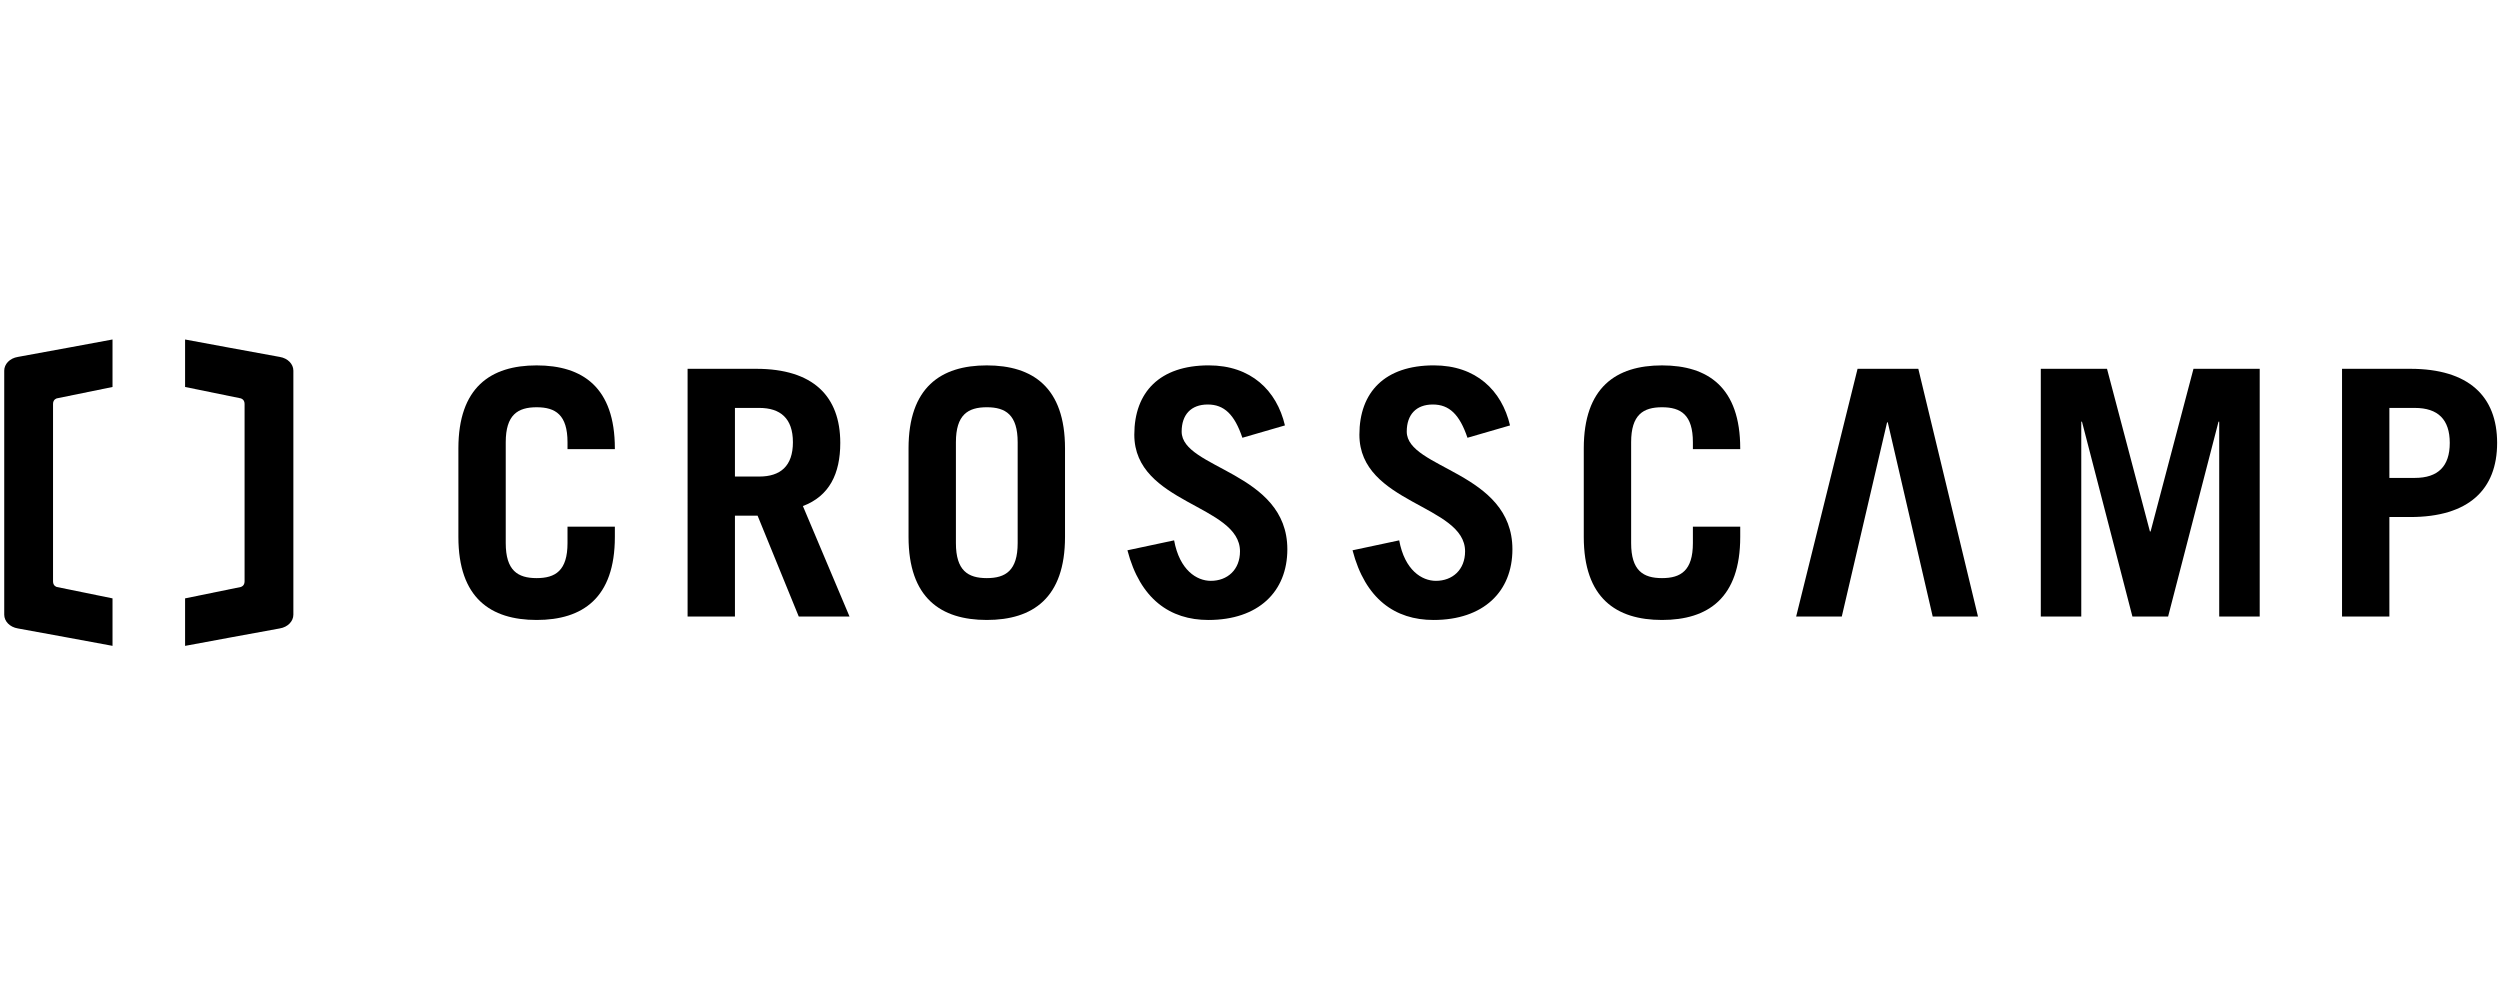
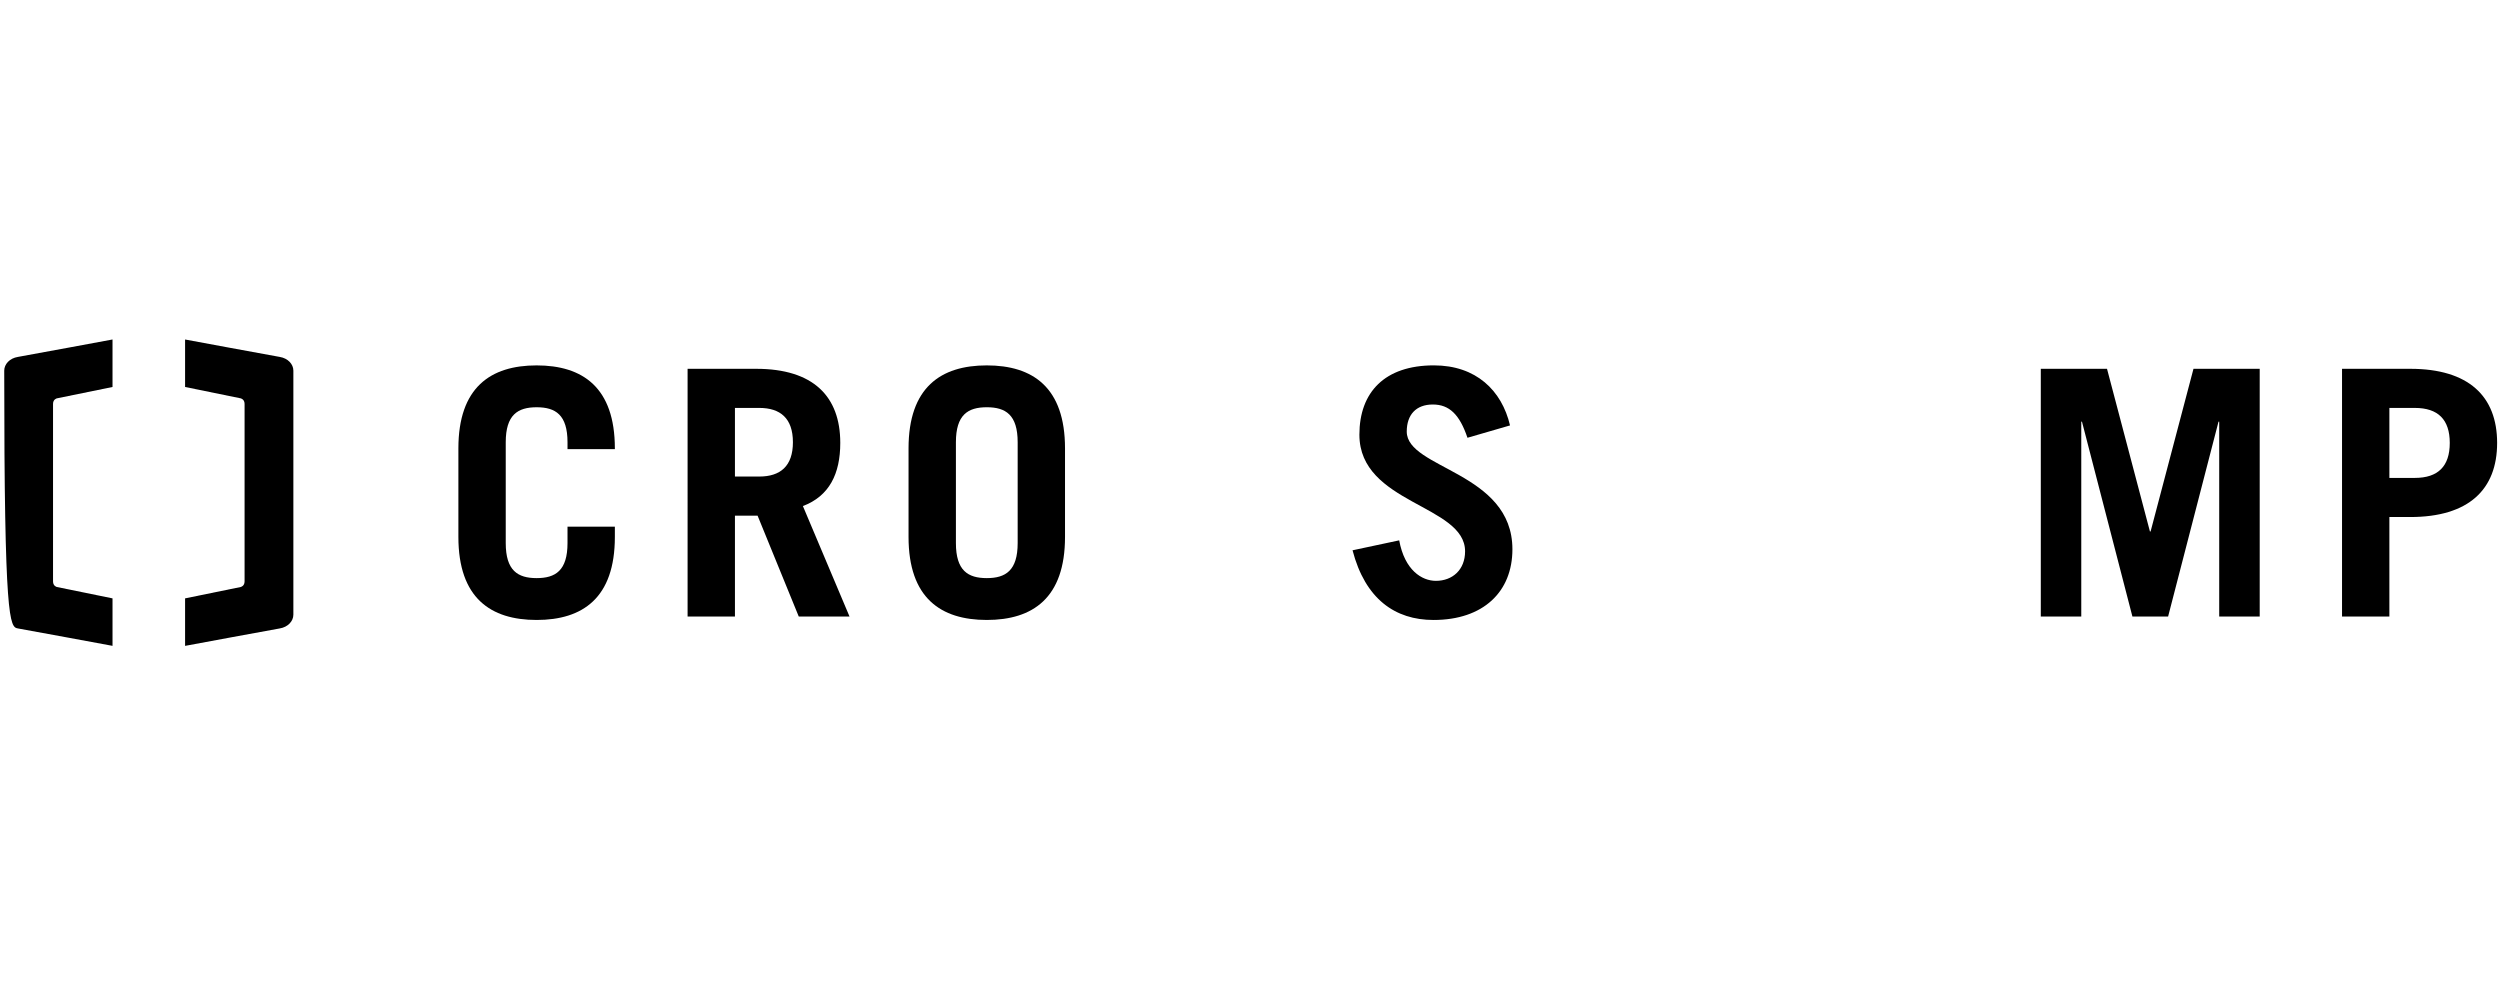
<svg xmlns="http://www.w3.org/2000/svg" version="1.1" id="Ebene_1" x="0px" y="0px" width="1607.467px" height="633.153px" viewBox="0 0 1607.467 633.153" enable-background="new 0 0 1607.467 633.153" xml:space="preserve">
  <path d="M325.184,349.206c0,17.656,7.729,22.511,19.866,22.511c12.135,0,19.854-4.854,19.854-22.511v-10.58h30.445v6.617  c0,39.273-20.747,53.382-50.299,53.382c-29.575,0-50.311-14.108-50.311-53.382v-56.917c0-39.268,20.736-53.386,50.311-53.386  c29.552,0,50.299,14.118,50.299,53.386v0.436h-30.445v-4.409c0-17.645-7.718-22.499-19.854-22.499  c-12.137,0-19.866,4.854-19.866,22.499V349.206z" />
  <path d="M472.556,306.411h15.653c13.476,0,21.629-6.612,21.629-22.059c0-15.445-8.153-22.063-21.629-22.063h-15.653V306.411z   M513.592,396.425l-26.471-64.854h-14.565v64.854h-30.445V237.139h44.127c36.63,0,54.045,17.65,54.045,47.659  c0,19.854-7.054,34.19-24.034,40.591l29.988,71.036H513.592z" />
  <path d="M614.638,349.206c0,17.656,7.708,22.511,19.855,22.511c12.126,0,19.854-4.854,19.854-22.511v-64.854  c0-17.645-7.728-22.499-19.854-22.499c-12.147,0-19.855,4.854-19.855,22.499V349.206z M584.182,288.326  c0-39.268,20.747-53.386,50.312-53.386c29.562,0,50.299,14.118,50.299,53.386v56.917c0,39.273-20.736,53.382-50.299,53.382  c-29.564,0-50.312-14.108-50.312-53.382V288.326z" />
-   <path d="M798.836,281.479c-5.062-14.995-11.691-21.39-22.281-21.39c-10.799,0-16.765,6.613-16.765,17.417  c0,24.05,67.955,25.813,67.955,75.674c0,27.363-18.755,45.454-50.745,45.454c-24.72,0-43.899-13.454-52.074-44.802l30.01-6.391  c3.527,19.211,14.563,26.037,23.609,26.037c10.58,0,18.755-7.054,18.755-18.973c0-30.011-67.955-30.444-67.955-75.003  c0-27.36,16.328-44.569,47.872-44.569c27.146,0,43.682,16.105,48.983,38.61L798.836,281.479z" />
  <path d="M943.563,281.479c-5.062-14.995-11.69-21.39-22.281-21.39c-10.81,0-16.764,6.613-16.764,17.417  c0,24.05,67.944,25.813,67.944,75.674c0,27.363-18.744,45.454-50.734,45.454c-24.71,0-43.9-13.454-52.064-44.802l30-6.391  c3.526,19.211,14.564,26.037,23.609,26.037c10.592,0,18.755-7.054,18.755-18.973c0-30.011-67.955-30.444-67.955-75.003  c0-27.36,16.328-44.569,47.872-44.569c27.147,0,43.682,16.105,48.983,38.61L943.563,281.479z" />
-   <path d="M1048.799,349.206c0,17.656,7.707,22.511,19.854,22.511c12.127,0,19.854-4.854,19.854-22.511v-10.58h30.436v6.617  c0,39.273-20.726,53.382-50.289,53.382s-50.311-14.108-50.311-53.382v-56.917c0-39.268,20.747-53.386,50.311-53.386  s50.289,14.118,50.289,53.386v0.436h-30.436v-4.409c0-17.645-7.727-22.499-19.854-22.499c-12.147,0-19.854,4.854-19.854,22.499  V349.206z" />
-   <polygon points="1213.806,271.552 1213.37,271.552 1184.242,396.425 1154.897,396.425 1194.387,237.139 1233.452,237.139   1271.823,396.425 1242.705,396.425 " />
  <polygon points="1312.206,396.425 1312.206,237.139 1354.778,237.139 1382.371,341.716 1382.807,341.716 1410.378,237.139   1452.961,237.139 1452.961,396.425 1426.924,396.425 1426.924,271.116 1426.478,271.116 1394.062,396.425 1371.115,396.425   1338.678,271.116 1338.232,271.116 1338.232,396.425 " />
  <path d="M1536.34,307.292h16.328c15,0,22.499-7.494,22.499-22.494c0-15.01-7.499-22.509-22.499-22.509h-16.328V307.292z   M1505.895,396.425V237.139h43.9c37.499,0,55.828,17.65,55.828,47.659c0,29.988-18.329,47.645-55.828,47.645h-13.455v63.982  H1505.895z" />
  <path d="M179.844,229.488c-3.931-0.638-60.838-11.198-60.838-11.198v30.528l35.756,7.309c0,0,2.5,0.544,2.5,3.579v114.147  c0,3.039-2.5,3.578-2.5,3.578l-35.756,7.313v30.539c0,0,56.907-10.57,60.838-11.204c5.27-0.851,8.788-4.647,8.788-8.858V238.337  C188.632,234.131,185.114,230.339,179.844,229.488" />
-   <path d="M11.518,404.08c3.931,0.645,60.829,11.193,60.829,11.193v-30.528l-35.756-7.303c0,0-2.49-0.539-2.49-3.589V259.711  c0-3.034,2.49-3.579,2.49-3.579l35.756-7.308v-30.539c0,0-56.898,10.57-60.829,11.208c-5.28,0.84-8.796,4.642-8.796,8.837v156.901  C2.722,399.432,6.239,403.229,11.518,404.08" />
+   <path d="M11.518,404.08c3.931,0.645,60.829,11.193,60.829,11.193v-30.528l-35.756-7.303c0,0-2.49-0.539-2.49-3.589V259.711  c0-3.034,2.49-3.579,2.49-3.579l35.756-7.308v-30.539c0,0-56.898,10.57-60.829,11.208c-5.28,0.84-8.796,4.642-8.796,8.837C2.722,399.432,6.239,403.229,11.518,404.08" />
</svg>